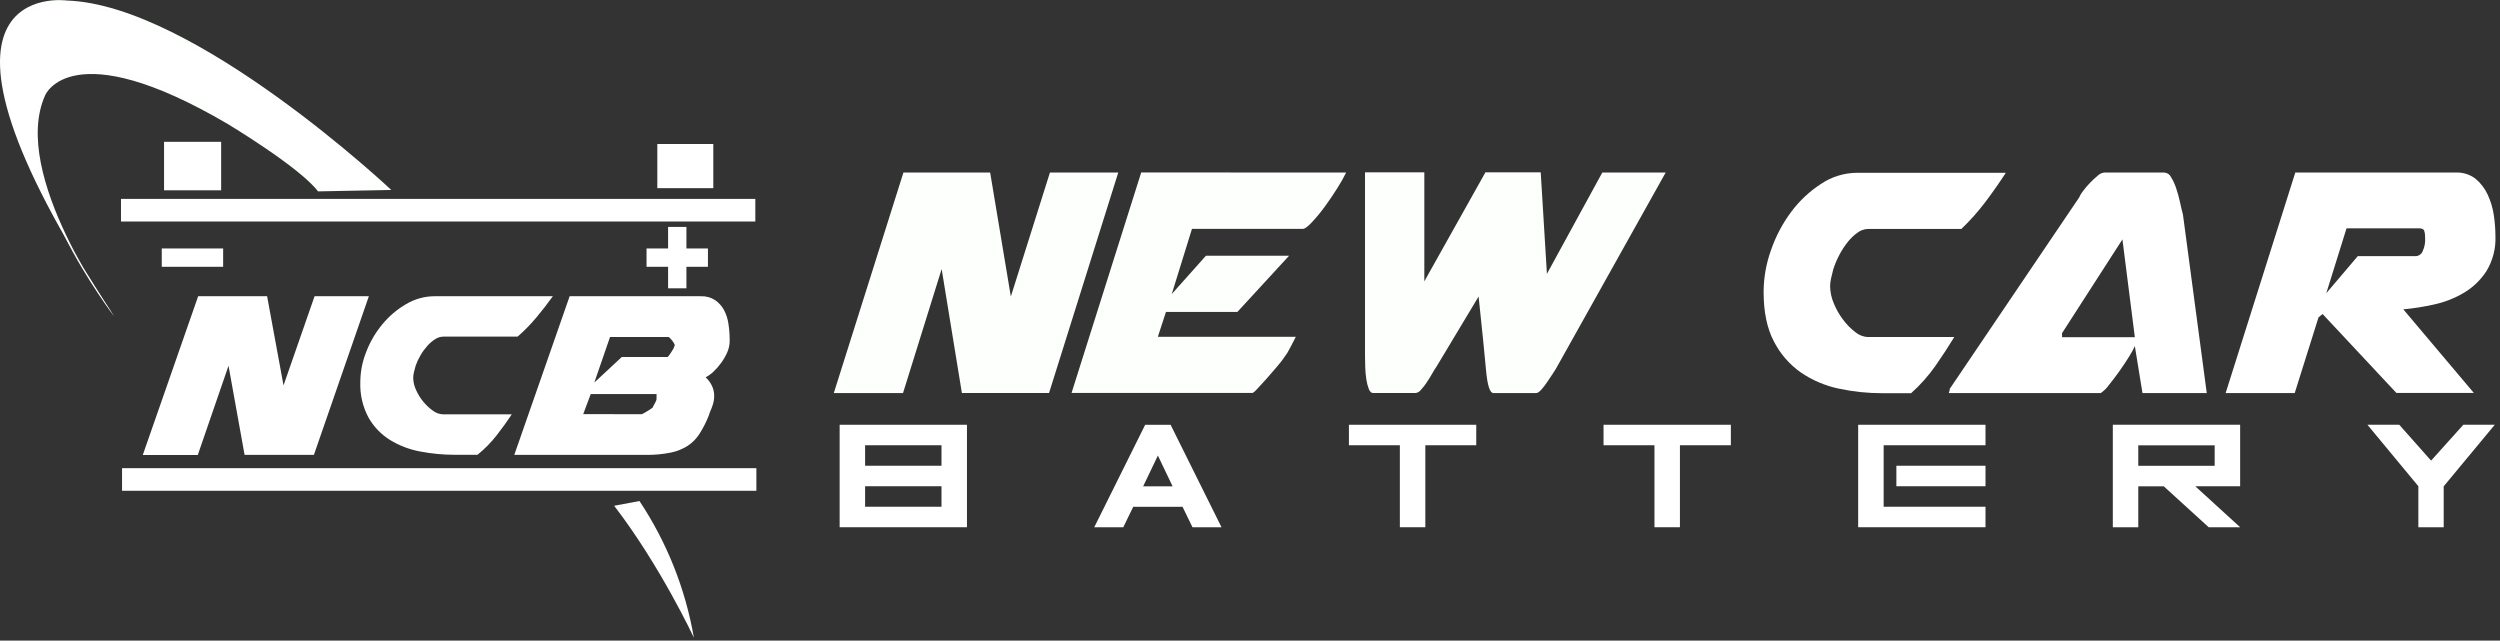
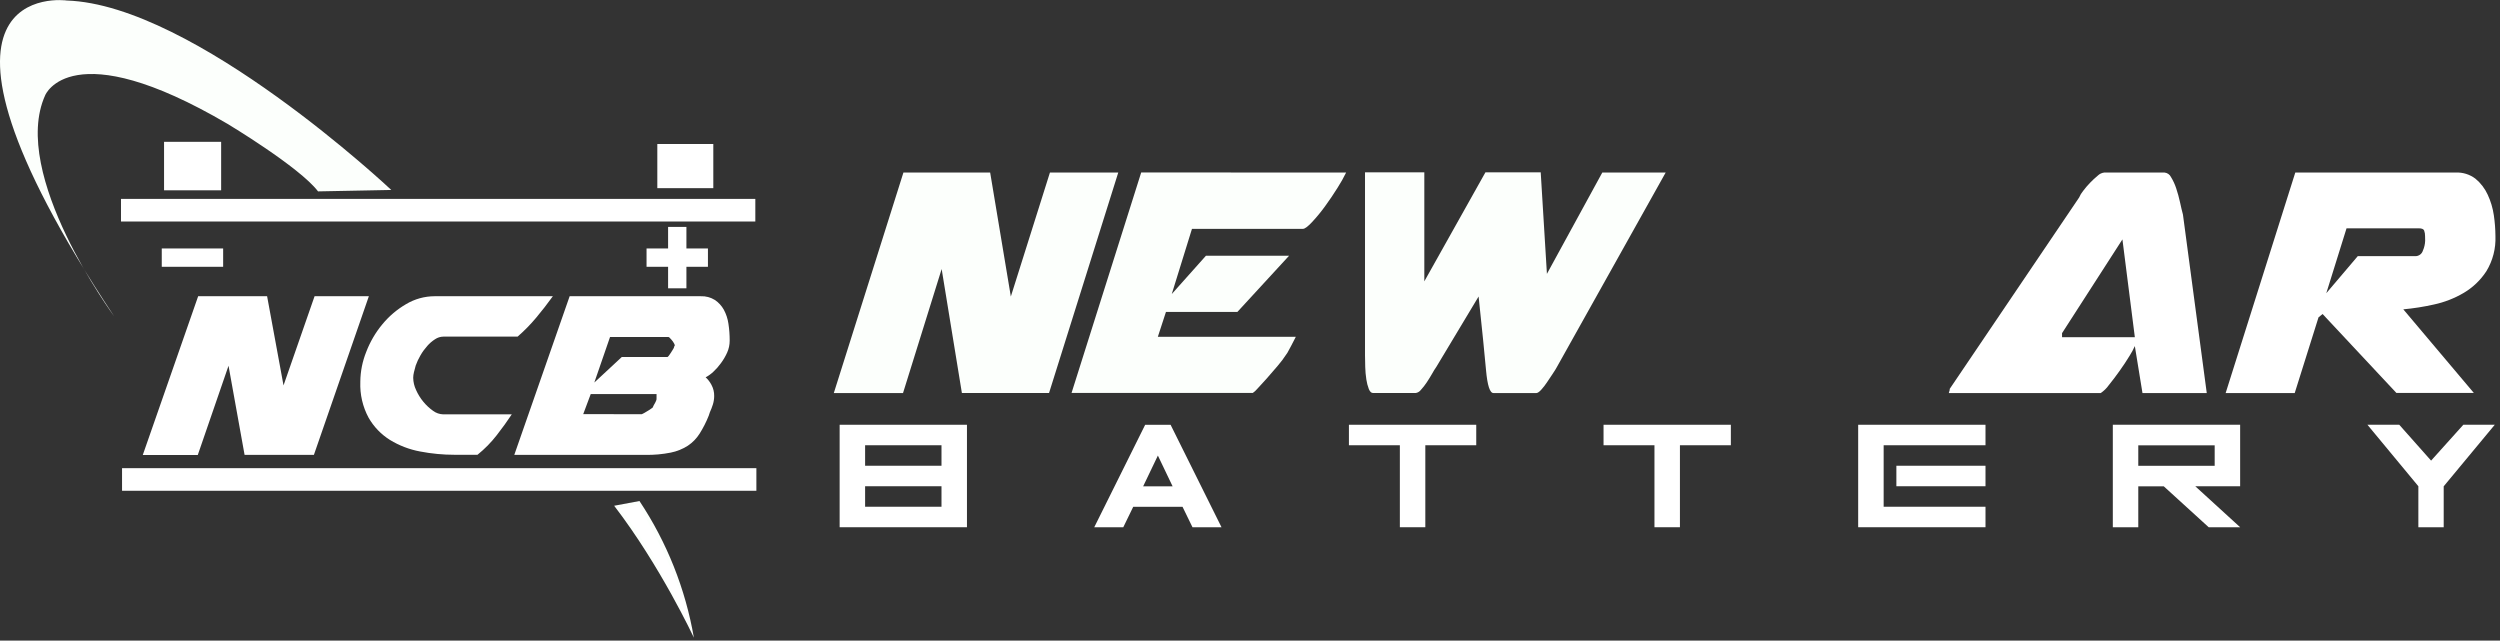
<svg xmlns="http://www.w3.org/2000/svg" width="281" height="72" viewBox="0 0 281 72" fill="none">
  <rect x="0" y="0" width="281" height="72" fill="#333333" stroke="none" />
  <g clip-path="url(#clip0_706_64)">
    <path d="M108.686 47.743V59.261H94.375V47.743H108.686ZM97.238 50.046V52.35H105.824V50.046H97.238ZM97.238 54.654V56.958H105.824V54.654H97.238Z" fill="white" />
    <path d="M127.374 56.965L126.254 59.268H122.99L128.715 47.75H131.577L137.301 59.268H134.038L132.917 56.965H127.374ZM131.8 54.661L130.146 51.205L128.491 54.661H131.8Z" fill="white" />
    <path d="M151.619 47.743H165.93V50.046H160.206V59.261H157.344V50.046H151.619V47.743Z" fill="white" />
    <path d="M180.238 47.743H194.548V50.046H188.824V59.261H185.962V50.046H180.238V47.743Z" fill="white" />
    <path d="M208.859 47.743H223.17V50.046H211.722V56.958H223.17V59.261H208.859V47.743ZM213.153 52.35H223.17V54.654H213.153V52.35Z" fill="white" />
    <path d="M243.206 54.661H240.343V59.261H237.481V47.743H251.792V54.654H246.748L251.792 59.261H248.256L243.206 54.661ZM240.343 50.053V52.357H248.93V50.053H240.343Z" fill="white" />
    <path d="M271.824 59.261V54.654L266.1 47.743H269.677L273.255 51.774L276.878 47.743H280.411L274.672 54.661V59.261H271.824Z" fill="white" />
    <path d="M12.831 35.554C12.831 35.554 1.047 19.575 5.082 10.698C5.082 10.698 7.986 3.595 25.582 13.927C25.582 13.927 33.652 18.768 35.749 21.512L43.98 21.351C43.98 21.351 21.868 0.531 7.505 0.059C7.505 0.045 -12.51 -2.698 12.831 35.554Z" fill="#FCFFFC" />
    <path d="M71.876 56.315C74.96 60.953 77.043 66.184 77.991 71.673C77.991 71.673 74.239 63.624 69.031 56.846L71.876 56.315Z" fill="#FCFFFC" />
    <path d="M84.899 22.356H13.599V24.898H84.899V22.356Z" fill="white" />
    <path d="M85.017 52.622H13.718V55.163H85.017V52.622Z" fill="white" />
    <path d="M24.856 15.941H18.44V21.39H24.856V15.941Z" fill="white" />
    <path d="M80.176 16.185H73.883V21.149H80.176V16.185Z" fill="white" />
    <path d="M25.082 27.927H18.182V29.987H25.082V27.927Z" fill="white" />
    <path d="M79.572 27.927H72.672V29.987H79.572V27.927Z" fill="white" />
    <path d="M77.153 25.505H75.094V32.406H77.153V25.505Z" fill="white" />
    <path d="M22.273 33.296H30.022L31.868 43.32L35.358 33.296H41.46L35.282 51.129H27.491L25.686 41.111L22.231 51.139H16.049L22.273 33.296Z" fill="white" />
    <path d="M40.5 42.884C40.512 41.742 40.737 40.613 41.163 39.554C41.593 38.43 42.203 37.384 42.971 36.458C43.719 35.548 44.623 34.778 45.641 34.186C46.612 33.605 47.722 33.298 48.853 33.296H62.141C61.527 34.147 60.904 34.949 60.273 35.701C59.633 36.467 58.932 37.181 58.179 37.837H49.816C49.494 37.844 49.18 37.944 48.912 38.123C48.582 38.331 48.285 38.586 48.029 38.88C47.74 39.202 47.485 39.553 47.268 39.928C47.051 40.297 46.869 40.686 46.724 41.09C46.643 41.359 46.577 41.61 46.525 41.847C46.474 42.051 46.447 42.259 46.444 42.469C46.453 42.941 46.563 43.406 46.765 43.833C46.977 44.311 47.253 44.757 47.586 45.16C47.901 45.544 48.266 45.885 48.671 46.172C49.002 46.421 49.402 46.561 49.816 46.573H57.523C57.018 47.339 56.456 48.118 55.837 48.912C55.203 49.729 54.475 50.469 53.669 51.118H51.1C49.8 51.118 48.503 50.994 47.226 50.748C46.025 50.527 44.875 50.087 43.833 49.45C42.835 48.827 42.007 47.966 41.425 46.943C40.765 45.715 40.446 44.333 40.5 42.94V42.884Z" fill="white" />
    <path d="M78.766 33.296C79.324 33.274 79.876 33.419 80.351 33.715C80.766 33.995 81.111 34.369 81.356 34.807C81.622 35.299 81.798 35.834 81.876 36.388C81.97 37.002 82.017 37.621 82.016 38.242V38.308C82.015 38.76 81.919 39.207 81.736 39.62C81.547 40.042 81.313 40.442 81.038 40.814C80.784 41.168 80.495 41.495 80.176 41.791C79.917 42.035 79.627 42.244 79.314 42.413C79.586 42.655 79.81 42.946 79.974 43.271C80.177 43.649 80.28 44.072 80.274 44.5C80.274 44.819 80.227 45.137 80.134 45.443C80.038 45.752 79.921 46.055 79.785 46.35L79.663 46.72C79.384 47.422 79.042 48.097 78.64 48.737C78.298 49.279 77.847 49.743 77.314 50.099C76.726 50.475 76.072 50.738 75.387 50.874C74.455 51.058 73.506 51.144 72.556 51.129H57.806L64.029 33.296H78.766ZM72.134 46.559C72.316 46.478 72.491 46.382 72.658 46.273C72.901 46.138 73.135 45.986 73.356 45.816C73.435 45.63 73.528 45.45 73.635 45.278L73.715 45.111C73.78 45.007 73.809 44.884 73.796 44.762V44.291H66.399L65.555 46.545L72.134 46.559ZM69.886 40.13H75.017C75.042 40.13 75.097 40.081 75.178 39.98C75.265 39.869 75.346 39.752 75.419 39.631C75.498 39.494 75.578 39.364 75.659 39.243C75.724 39.16 75.765 39.061 75.778 38.957L75.858 38.79C75.82 38.74 75.792 38.683 75.778 38.622C75.69 38.457 75.582 38.304 75.457 38.165C75.296 37.976 75.192 37.882 75.136 37.882H68.567L66.801 42.996L69.886 40.13Z" fill="white" />
    <path d="M101.545 19.393H111.294L113.618 33.331L118.013 19.393H125.692L117.912 44.175H108.117L105.842 30.238L101.499 44.182H93.719L101.545 19.393Z" fill="#FCFFFC" />
    <path d="M151.305 19.393C151.018 19.98 150.698 20.55 150.345 21.1C149.91 21.798 149.439 22.496 148.931 23.194C148.479 23.817 147.99 24.411 147.465 24.974C146.994 25.473 146.659 25.721 146.457 25.721H133.978L131.706 33.051L135.546 28.747H144.89L139.081 35.062H131.053L130.142 37.854H145.65L145.448 38.252C145.35 38.454 145.239 38.664 145.12 38.884L144.792 39.491C144.737 39.608 144.669 39.718 144.589 39.819C144.292 40.278 143.963 40.715 143.605 41.128C143.182 41.626 142.77 42.102 142.369 42.556C141.965 43.006 141.612 43.39 141.322 43.701C141.173 43.876 141.003 44.033 140.816 44.168H120.442L128.271 19.386L151.305 19.393Z" fill="#FCFFFC" />
    <path d="M180.098 19.393H187.222L175.005 41.236C174.908 41.421 174.747 41.68 174.527 42.008C174.307 42.336 174.087 42.661 173.871 42.989C173.674 43.286 173.455 43.567 173.215 43.83C172.995 44.064 172.817 44.179 172.684 44.179H167.864C167.459 44.179 167.183 43.32 167.03 41.606C166.876 39.893 166.6 37.132 166.195 33.327L161.448 41.233C161.273 41.48 161.114 41.738 160.97 42.004C160.782 42.333 160.579 42.657 160.363 42.985C160.166 43.282 159.947 43.563 159.707 43.826C159.565 44.014 159.356 44.14 159.124 44.175H154.335C154.132 44.175 153.986 44.029 153.857 43.732C153.725 43.384 153.632 43.022 153.577 42.654C153.507 42.191 153.465 41.725 153.452 41.257C153.452 40.758 153.427 40.308 153.427 39.903V19.369H160.094V31.624L166.963 19.369H173.176L173.874 30.782L180.098 19.393Z" fill="#FCFFFC" />
-     <path d="M198.231 32.734C198.246 31.154 198.528 29.588 199.065 28.102C199.597 26.559 200.364 25.108 201.341 23.801C202.263 22.562 203.401 21.498 204.699 20.66C205.895 19.859 207.301 19.428 208.741 19.421H225.457C224.682 20.608 223.899 21.722 223.108 22.765C222.303 23.823 221.416 24.817 220.455 25.735H209.948C209.537 25.749 209.14 25.888 208.811 26.133C208.392 26.426 208.018 26.779 207.701 27.18C207.334 27.639 207.013 28.133 206.741 28.653C206.467 29.171 206.239 29.712 206.06 30.269C205.959 30.643 205.875 30.992 205.805 31.316C205.743 31.601 205.709 31.891 205.704 32.182C205.717 32.834 205.854 33.477 206.109 34.077C206.375 34.736 206.727 35.357 207.156 35.924C207.544 36.45 208.003 36.92 208.521 37.32C208.924 37.663 209.43 37.861 209.959 37.882H219.659C219.017 38.943 218.309 40.026 217.537 41.132C216.747 42.254 215.831 43.283 214.807 44.196H211.575C209.933 44.199 208.294 44.027 206.688 43.683C205.16 43.365 203.709 42.748 202.419 41.868C201.139 40.97 200.097 39.771 199.386 38.378C198.616 36.919 198.231 35.065 198.231 32.817V32.734Z" fill="white" />
    <path d="M240.815 44.182L239.956 38.898C239.79 39.27 239.597 39.63 239.377 39.973C239.055 40.503 238.686 41.064 238.267 41.655C237.844 42.249 237.432 42.797 237.028 43.292C236.782 43.643 236.473 43.945 236.117 44.182H219.045C219.111 43.935 219.146 43.833 219.146 43.854V43.715L233.694 22.199C233.808 21.93 233.961 21.678 234.148 21.452C234.389 21.131 234.65 20.826 234.93 20.538C235.2 20.256 235.487 19.99 235.788 19.742C235.987 19.548 236.245 19.425 236.521 19.393H243.289C243.446 19.408 243.595 19.463 243.724 19.553C243.852 19.643 243.955 19.765 244.022 19.906C244.266 20.303 244.461 20.727 244.605 21.17C244.777 21.684 244.92 22.207 245.035 22.737C245.15 23.281 245.262 23.742 245.363 24.116L248.04 44.182H240.815ZM231.774 37.9H239.956L238.56 26.908L231.774 37.446V37.9Z" fill="white" />
    <path d="M257.991 19.393H276.023C276.823 19.357 277.611 19.604 278.247 20.091C278.829 20.573 279.296 21.181 279.611 21.868C279.959 22.608 280.194 23.397 280.309 24.206C280.423 24.981 280.482 25.762 280.487 26.545C280.543 27.926 280.191 29.293 279.475 30.475C278.826 31.476 277.954 32.312 276.927 32.919C275.884 33.533 274.749 33.975 273.566 34.228C272.434 34.483 271.287 34.664 270.131 34.769L278.062 44.169H269.356L261.059 35.296L260.602 35.669L257.925 44.182H250.162L257.991 19.393ZM272.578 26.549C272.583 26.334 272.549 26.119 272.477 25.917C272.41 25.746 272.208 25.662 271.869 25.662H263.751L261.475 32.957L265.011 28.793H271.478C271.671 28.796 271.859 28.735 272.014 28.621C272.169 28.507 272.282 28.346 272.337 28.161C272.489 27.815 272.574 27.443 272.588 27.065L272.578 26.549Z" fill="white" />
-     <path d="M12.831 35.554C12.831 35.554 0.614 19.669 4.649 10.772C4.649 10.772 7.766 2.827 25.358 13.159C25.358 13.159 33.153 17.753 36.294 20.925L42.696 20.779C42.696 20.779 21.285 1.173 7.267 0.534C7.267 0.552 -11.407 -1.253 12.831 35.554Z" fill="white" />
    <path d="M71.722 56.689C71.722 56.689 76.539 64.835 77.412 69.953C77.412 69.953 72.56 60.378 69.708 57.237L71.722 56.689Z" fill="white" />
  </g>
  <defs>
    <clipPath id="clip0_706_64">
      <rect width="280.47" height="71.687" fill="white" />
    </clipPath>
  </defs>
</svg>